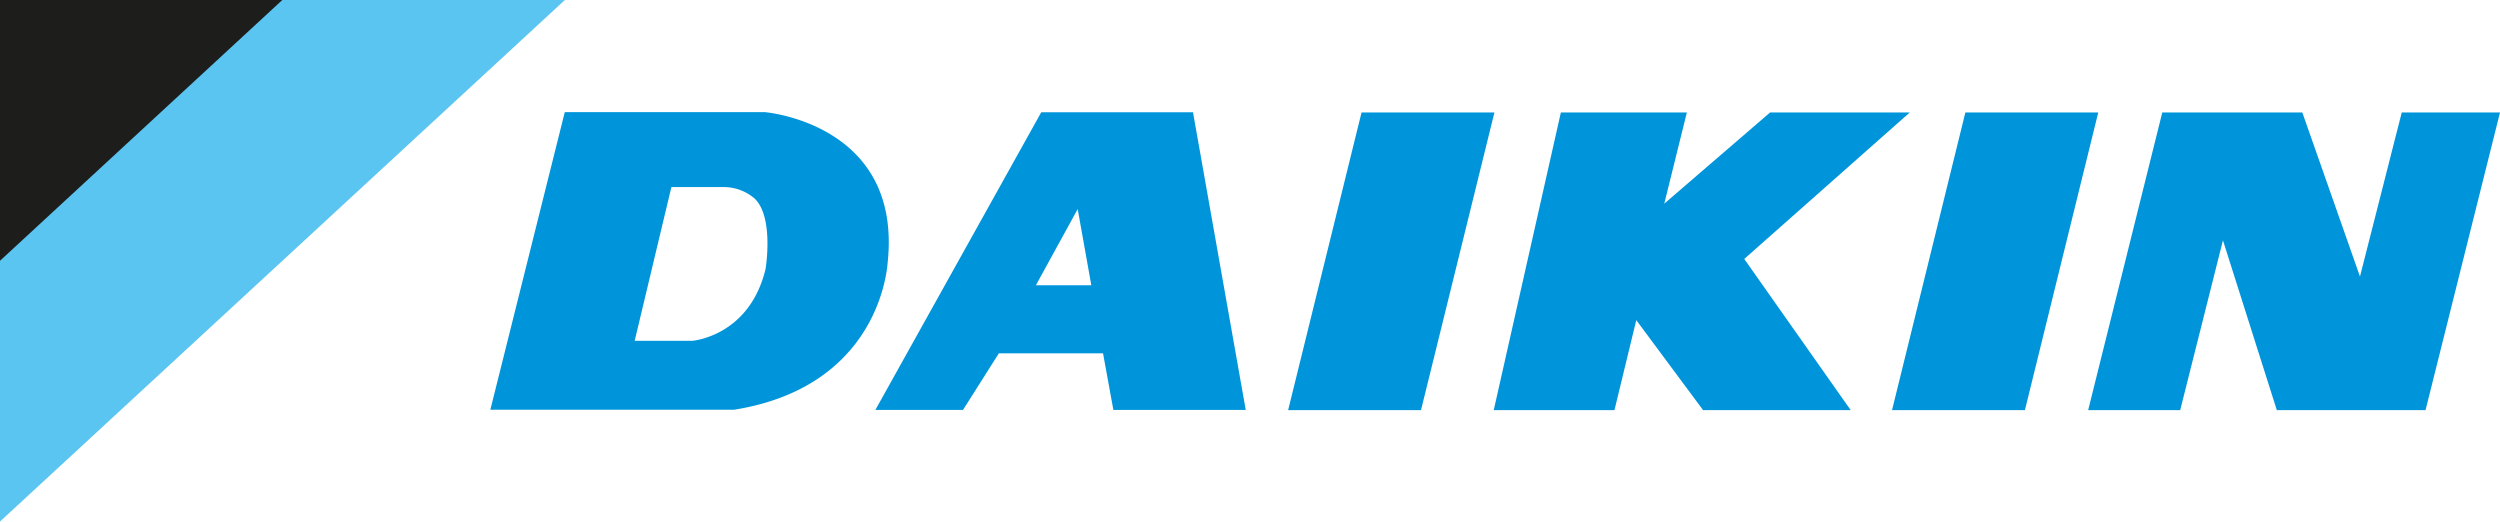
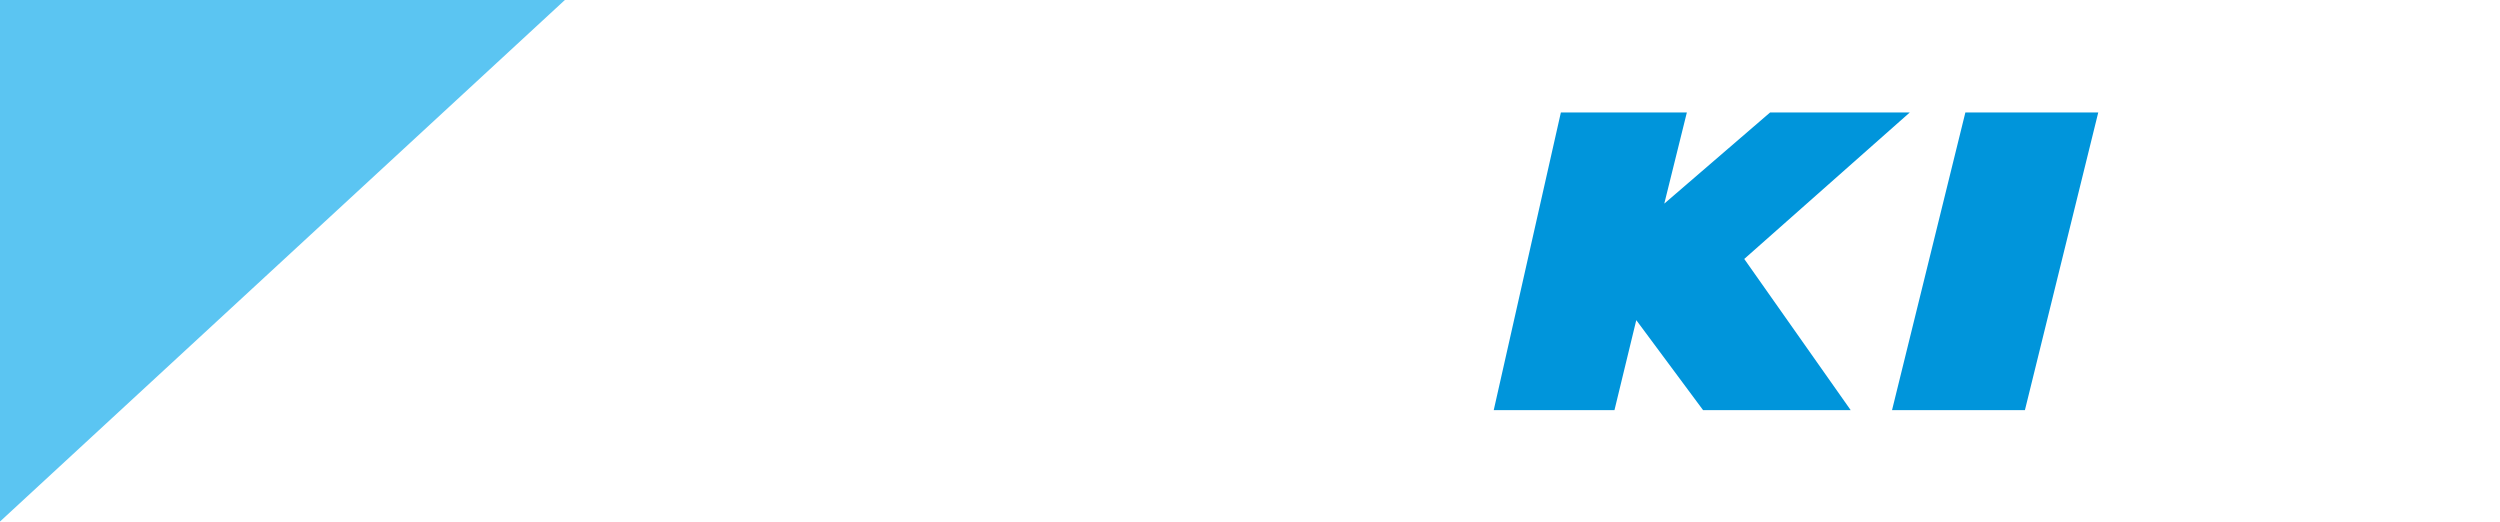
<svg xmlns="http://www.w3.org/2000/svg" viewBox="0 0 290.11 60.52">
  <defs>
    <style>.cls-1{fill:#5bc5f2;}.cls-2{fill:#1d1d1b;}.cls-3{fill:#0095db;}</style>
  </defs>
  <g id="Layer_2" data-name="Layer 2">
    <g id="Layer_1-2" data-name="Layer 1">
      <polygon class="cls-1" points="0 0 0 60.52 65.55 0 0 0" />
-       <polygon class="cls-2" points="0 0 0 30.26 32.76 0 0 0" />
      <polygon class="cls-3" points="228.07 13.05 243.49 13.05 234.98 47.59 219.56 47.59 228.07 13.05" />
      <polygon class="cls-3" points="173.34 47.59 187.35 47.59 189.88 37.15 197.63 47.59 214.76 47.59 202.41 30.05 221.62 13.05 205.41 13.05 193.13 23.63 195.75 13.05 181.13 13.05 173.34 47.59" />
-       <polygon class="cls-3" points="149.48 47.59 158 13.05 173.42 13.05 164.9 47.59 149.48 47.59" />
-       <polygon class="cls-3" points="242.32 47.59 253 47.59 257.96 27.89 264.21 47.59 281.47 47.59 290.11 13.05 278.71 13.05 273.86 32.09 267.17 13.05 250.92 13.05 242.32 47.59" />
-       <path class="cls-3" d="M80.32,39.55s6.63-.49,8.52-8.34c0,0,1-6-1.27-8.17a5.51,5.51,0,0,0-3.75-1.33H77.91L73.65,39.55Zm-23.42,8,8.64-34.54H88.71s16,1.27,14.3,17.43c-.05.46-.82,14.38-17.83,17.11Z" />
-       <path class="cls-3" d="M126.64,33.1l-1.58-8.84-4.85,8.84ZM115.91,41l-4.16,6.57H101.58l19.25-34.54h17.61l6.12,34.54H129.2L128,41Z" />
    </g>
  </g>
</svg>